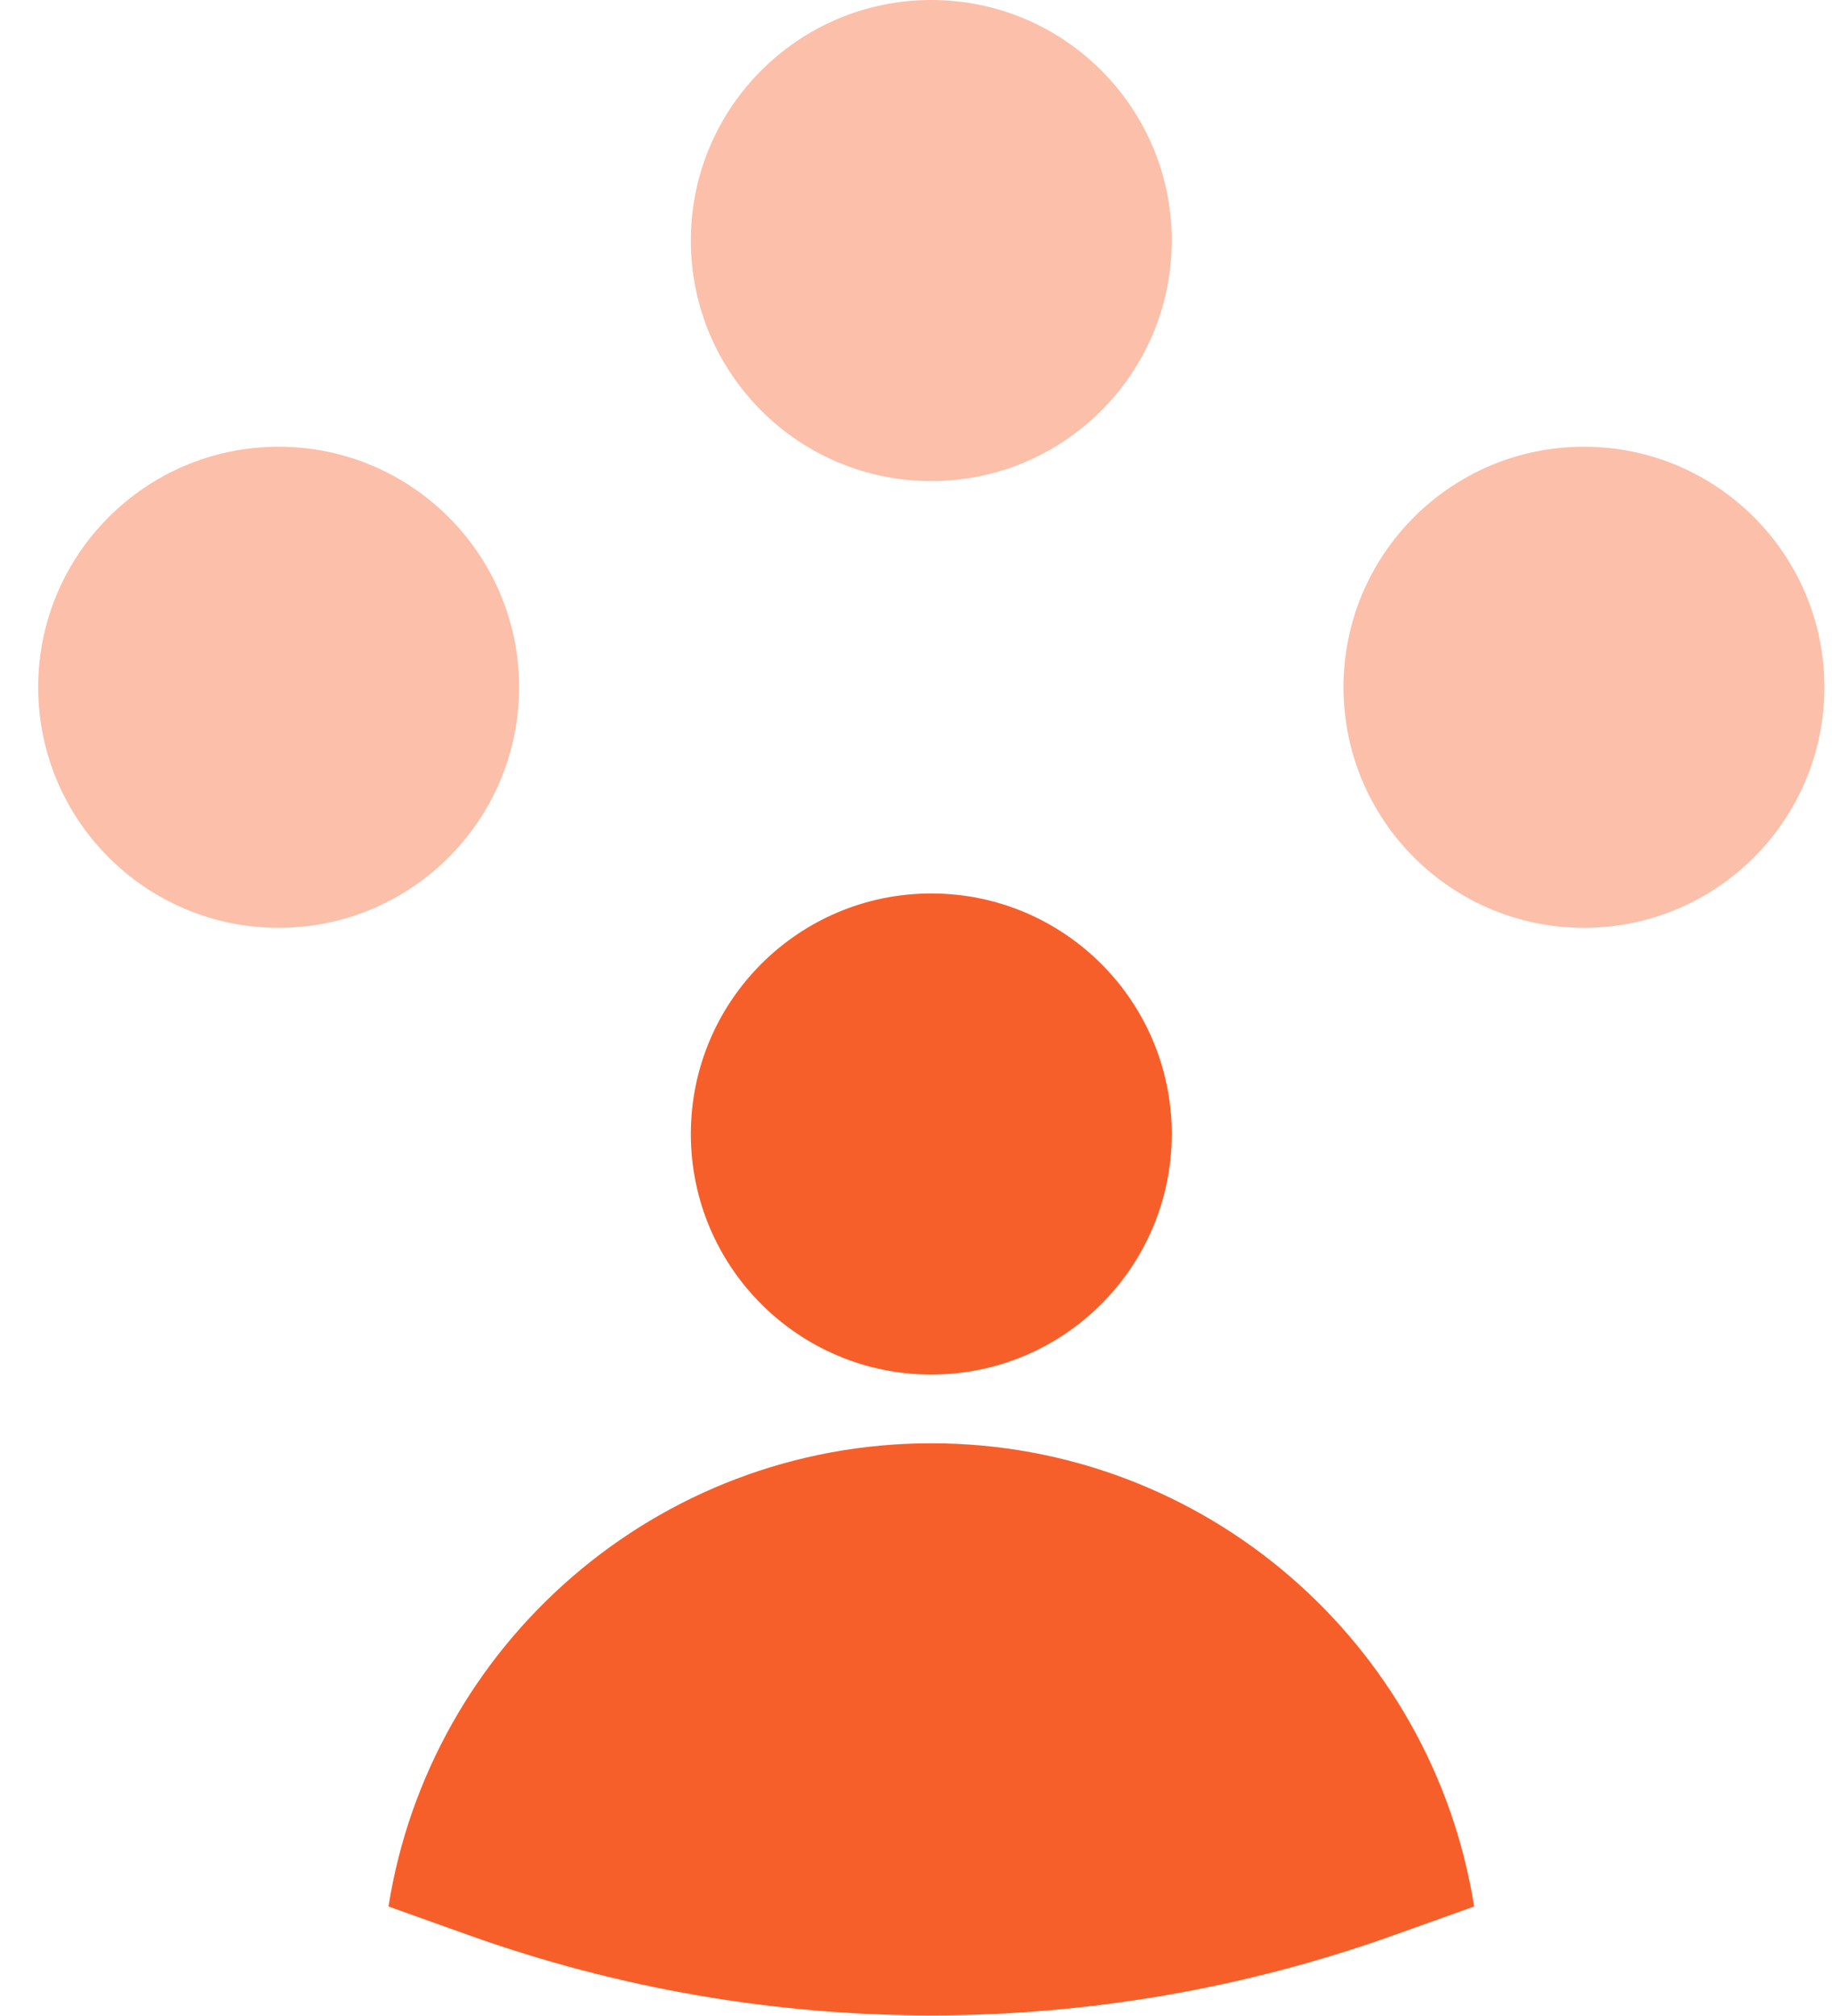
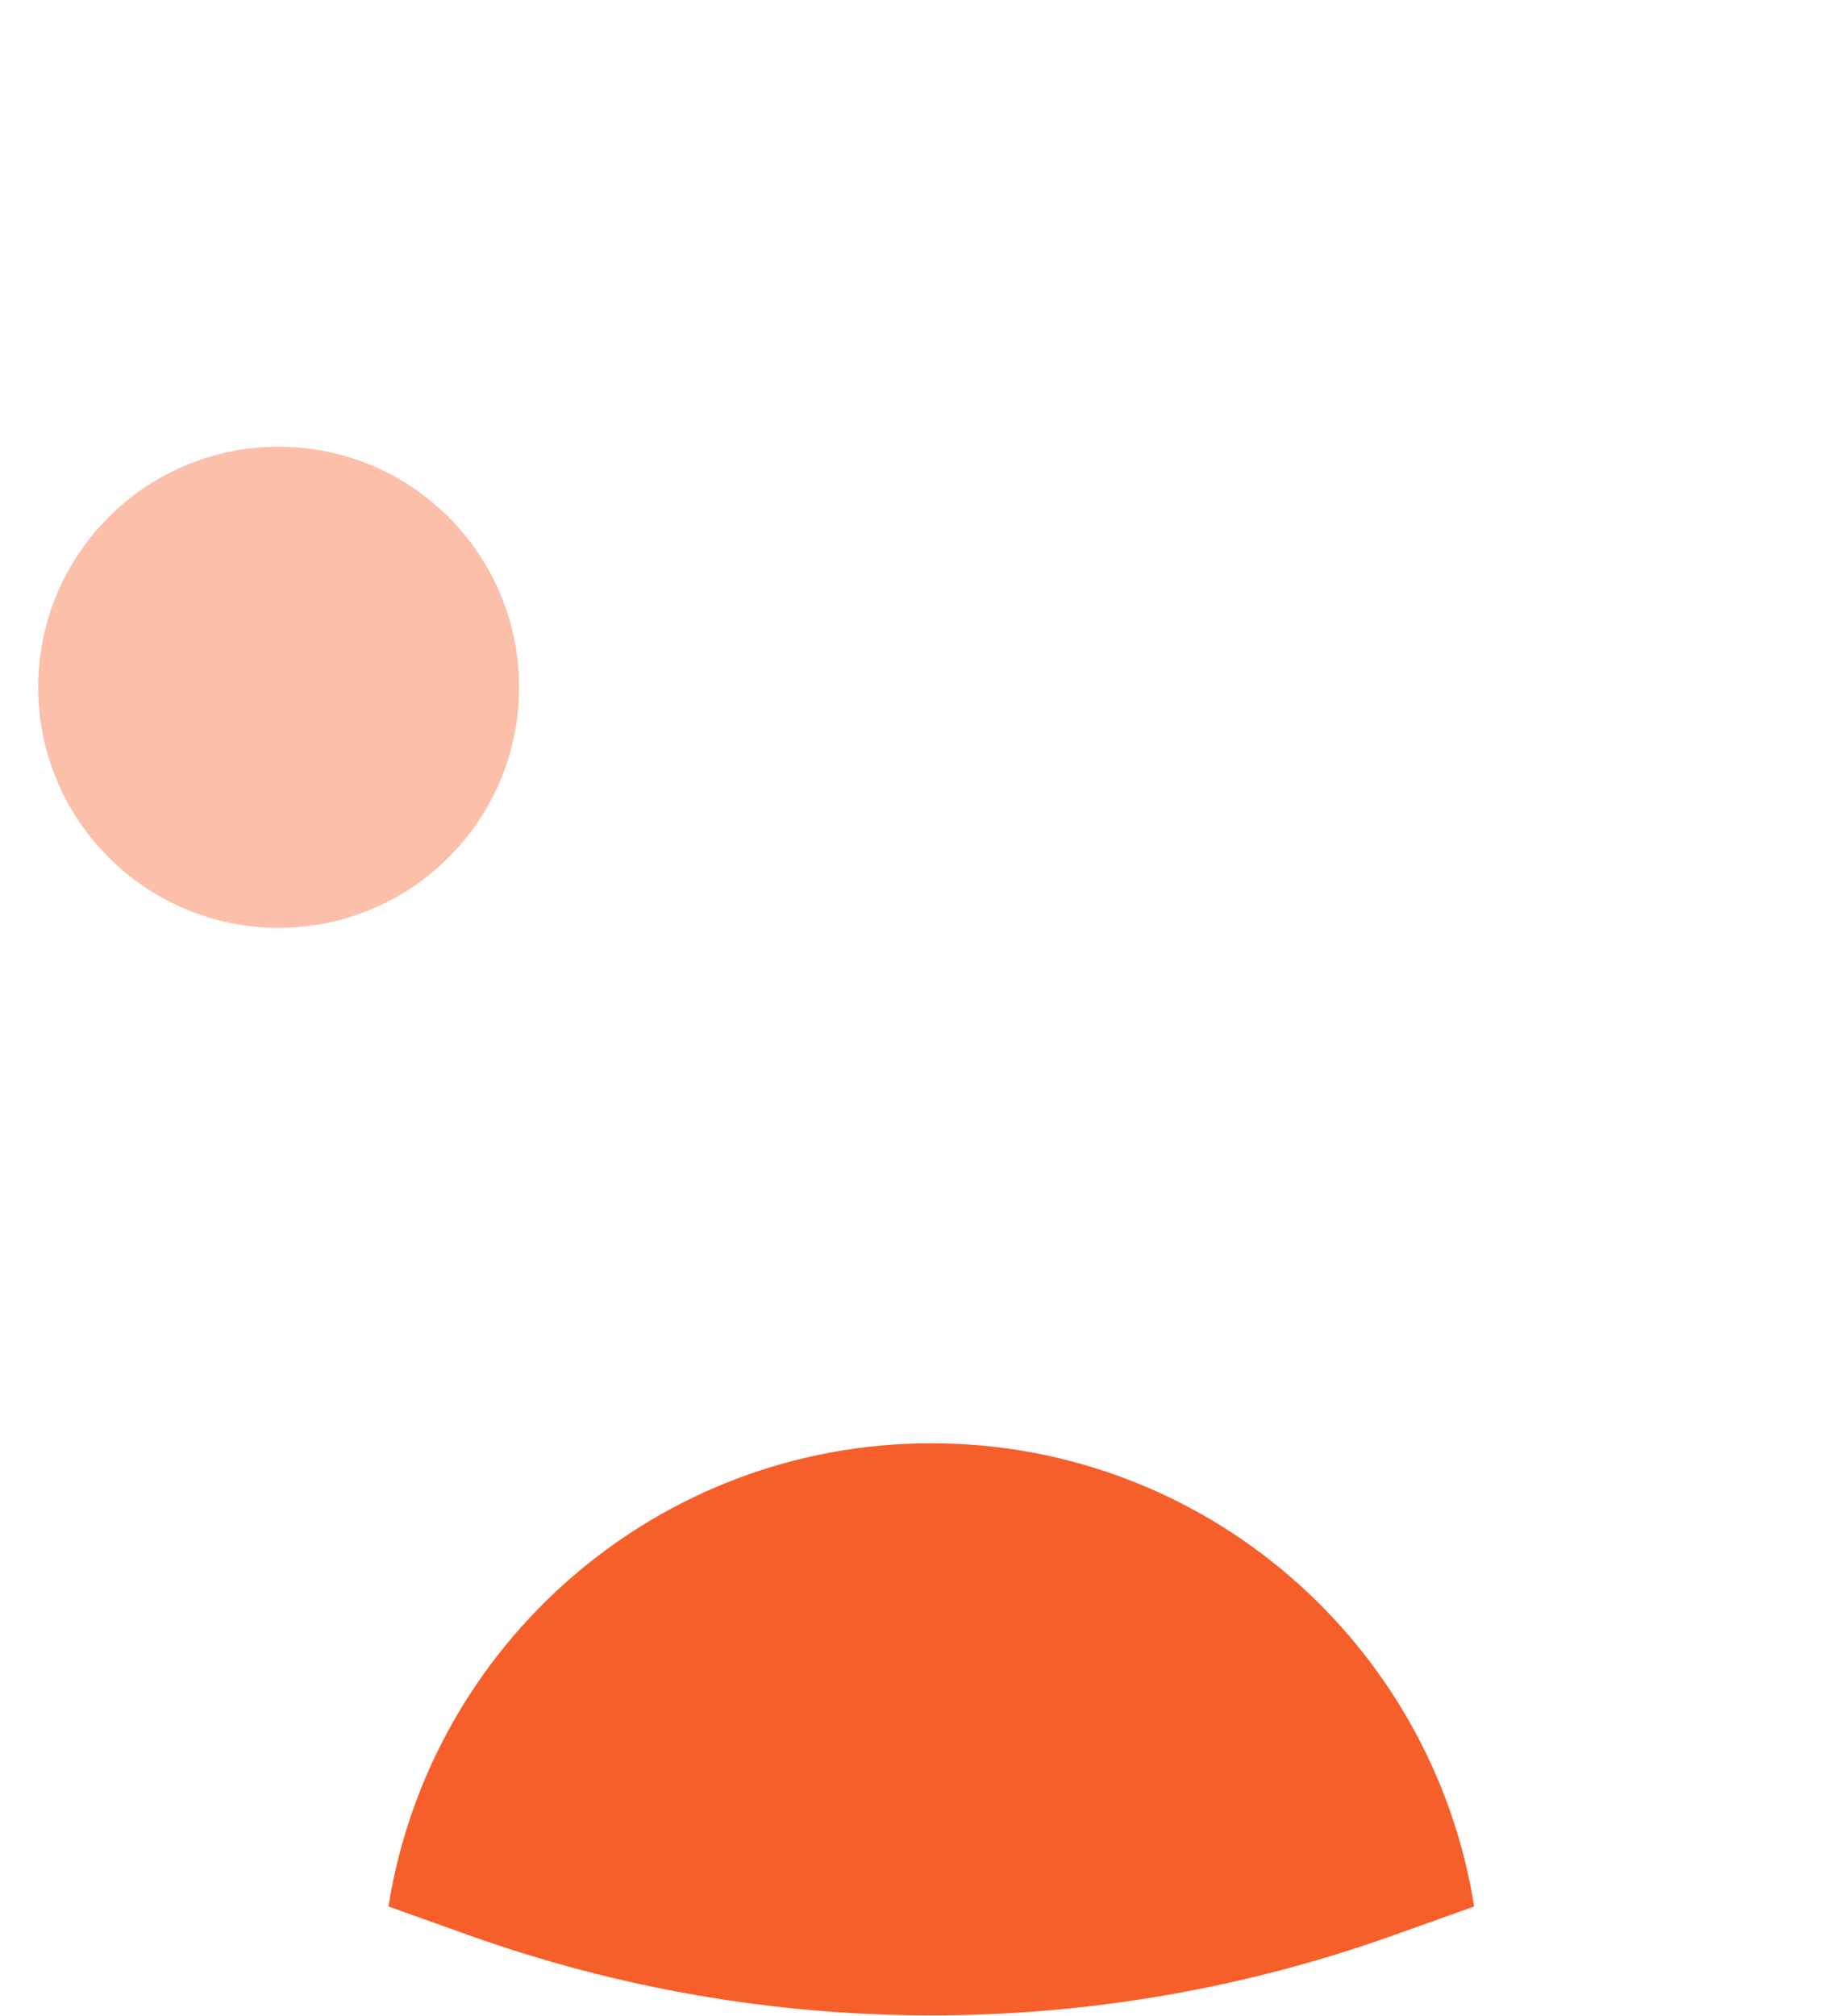
<svg xmlns="http://www.w3.org/2000/svg" width="40" height="44" viewBox="0 0 40 44" fill="none">
  <path d="M32.186 41.61L30.424 42.239C23.9 44.569 16.769 44.569 10.244 42.239L8.482 41.61C9.389 35.88 14.35 31.5 20.334 31.5C26.319 31.5 31.28 35.88 32.186 41.61Z" fill="#F75F2A" />
-   <path d="M20.334 30C23.233 30 25.584 27.649 25.584 24.75C25.584 21.851 23.233 19.5 20.334 19.5C17.434 19.5 15.084 21.851 15.084 24.75C15.084 27.649 17.434 30 20.334 30Z" fill="#F75F2A" />
-   <path opacity="0.4" d="M20.334 10.5C23.233 10.5 25.584 8.149 25.584 5.25C25.584 2.35 23.233 0 20.334 0C17.434 0 15.084 2.35 15.084 5.25C15.084 8.149 17.434 10.5 20.334 10.5Z" fill="#F75F2A" />
-   <path opacity="0.4" d="M34.584 20.25C37.483 20.25 39.834 17.899 39.834 15C39.834 12.101 37.483 9.75 34.584 9.75C31.684 9.75 29.334 12.101 29.334 15C29.334 17.899 31.684 20.25 34.584 20.25Z" fill="#F75F2A" />
  <path opacity="0.4" d="M6.084 20.25C8.983 20.25 11.334 17.899 11.334 15C11.334 12.101 8.983 9.75 6.084 9.75C3.184 9.75 0.834 12.101 0.834 15C0.834 17.899 3.184 20.25 6.084 20.25Z" fill="#F75F2A" />
</svg>